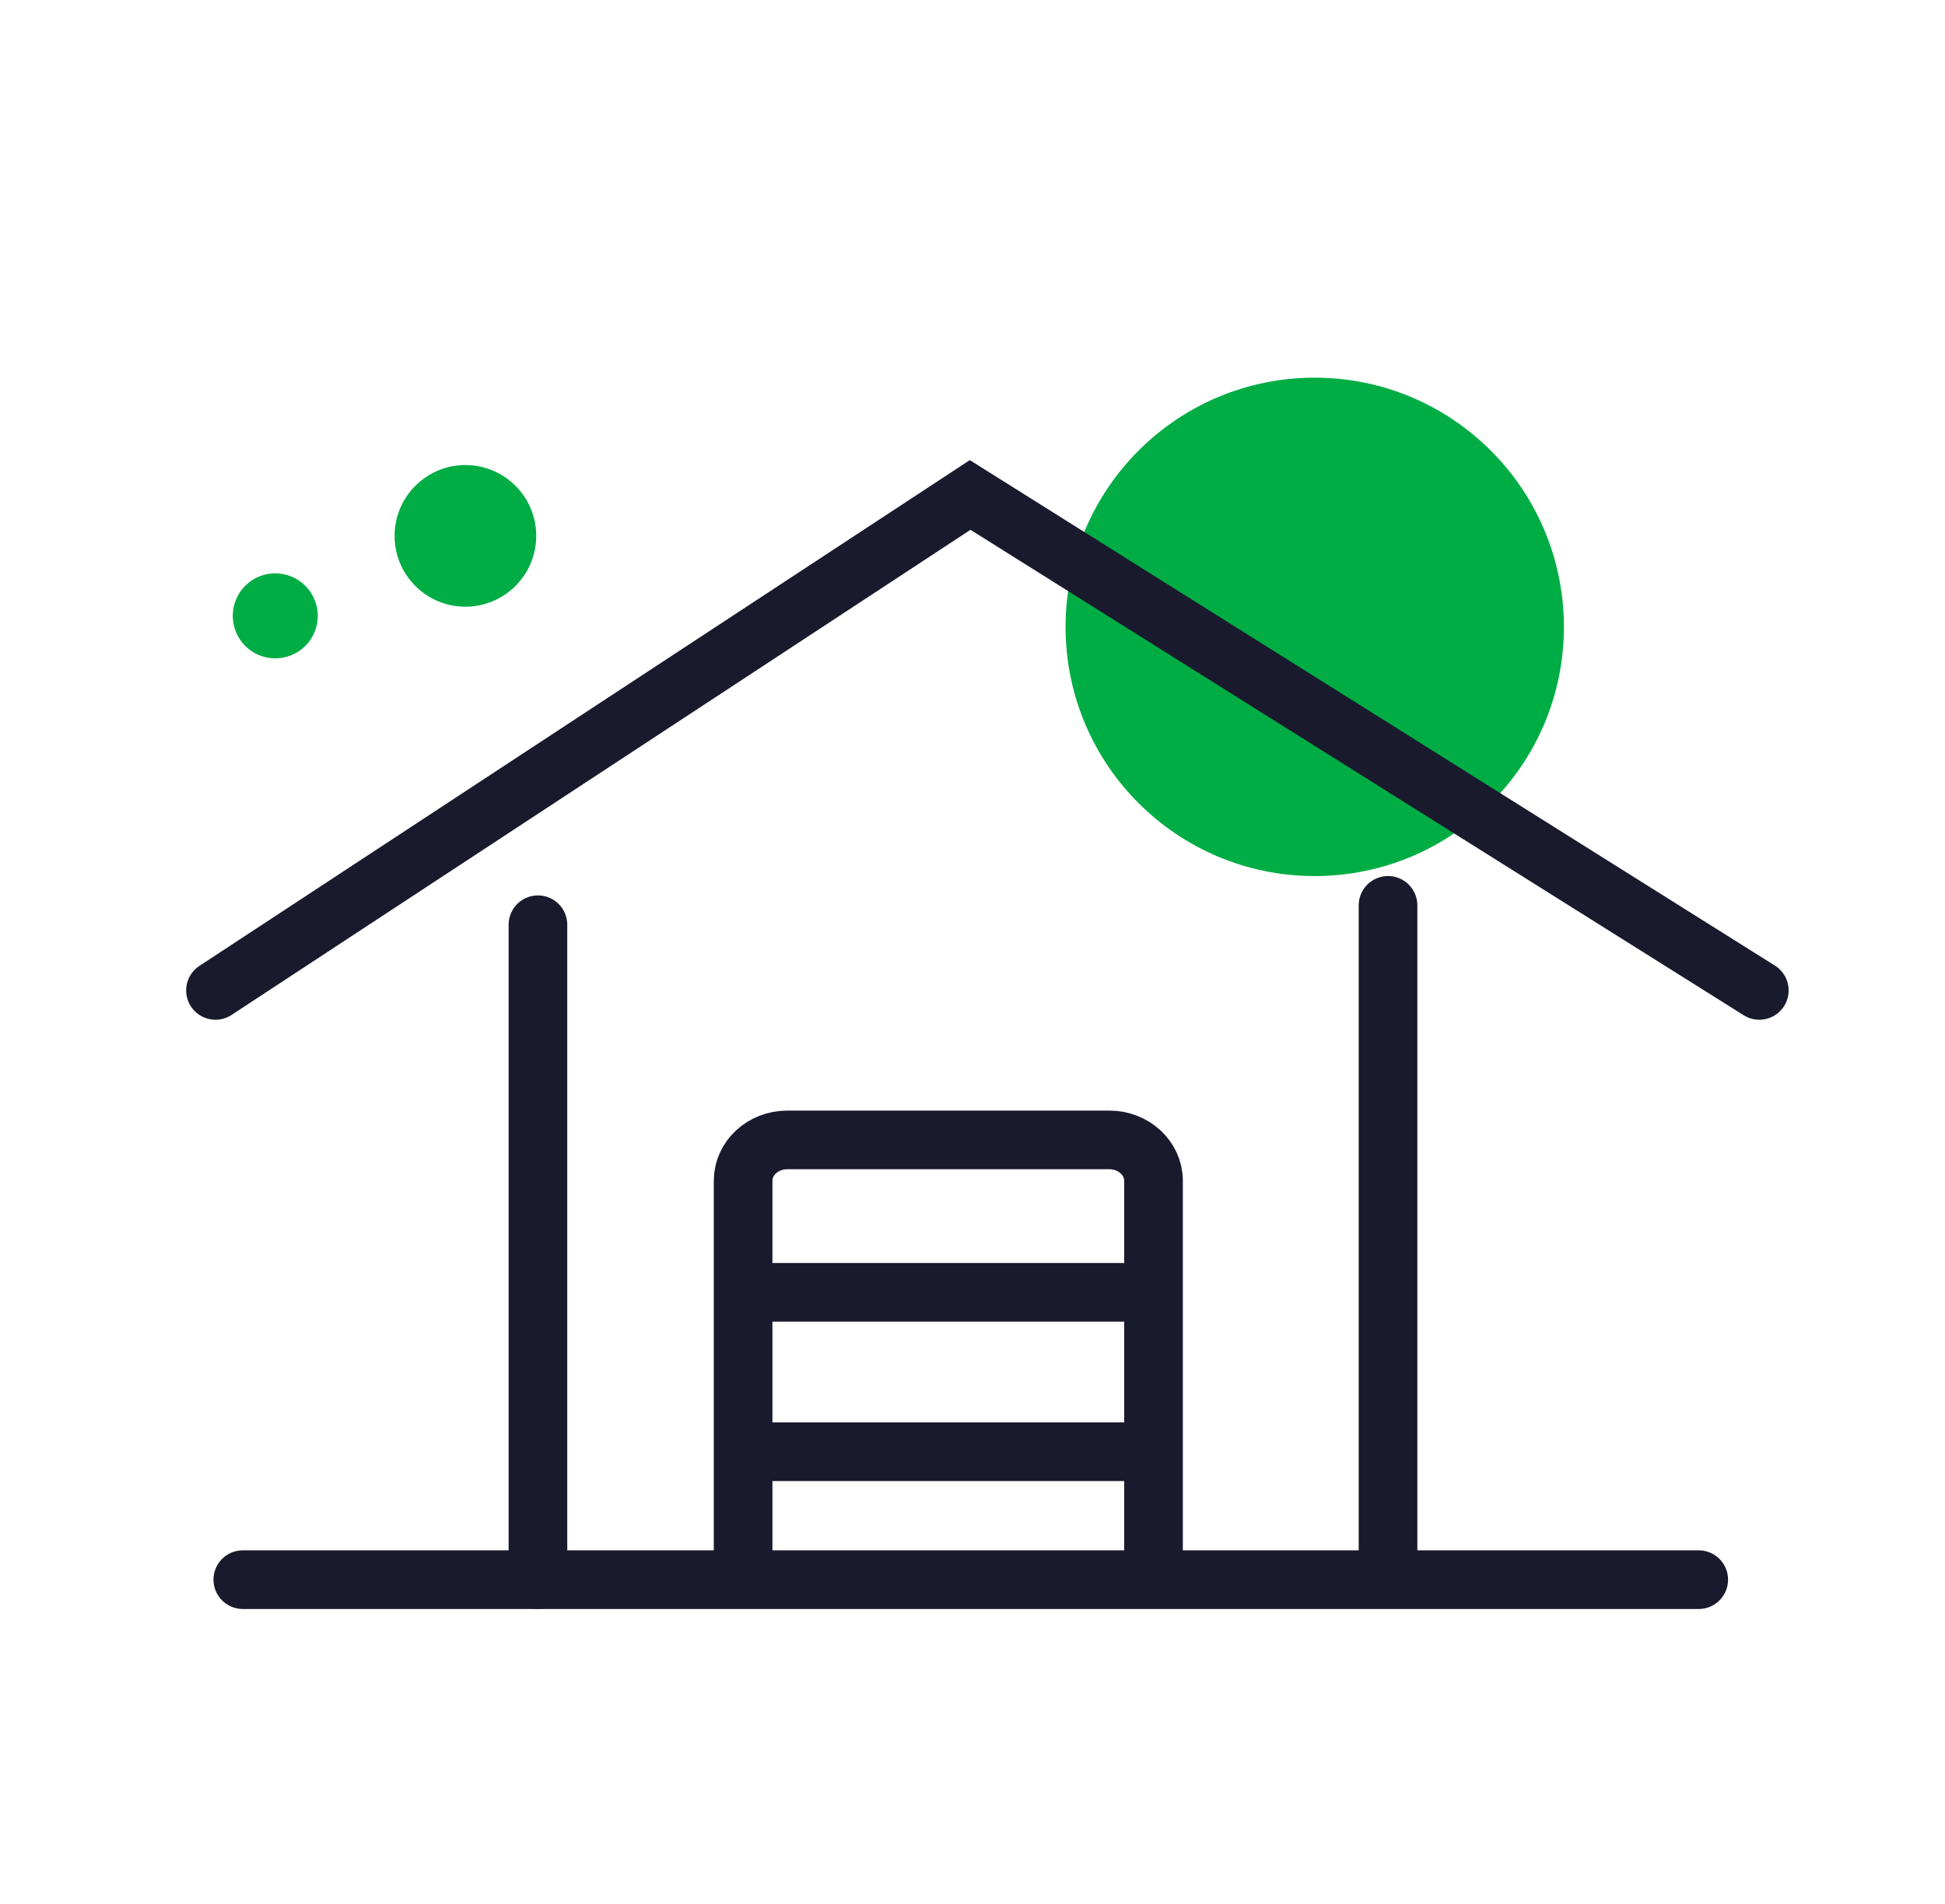
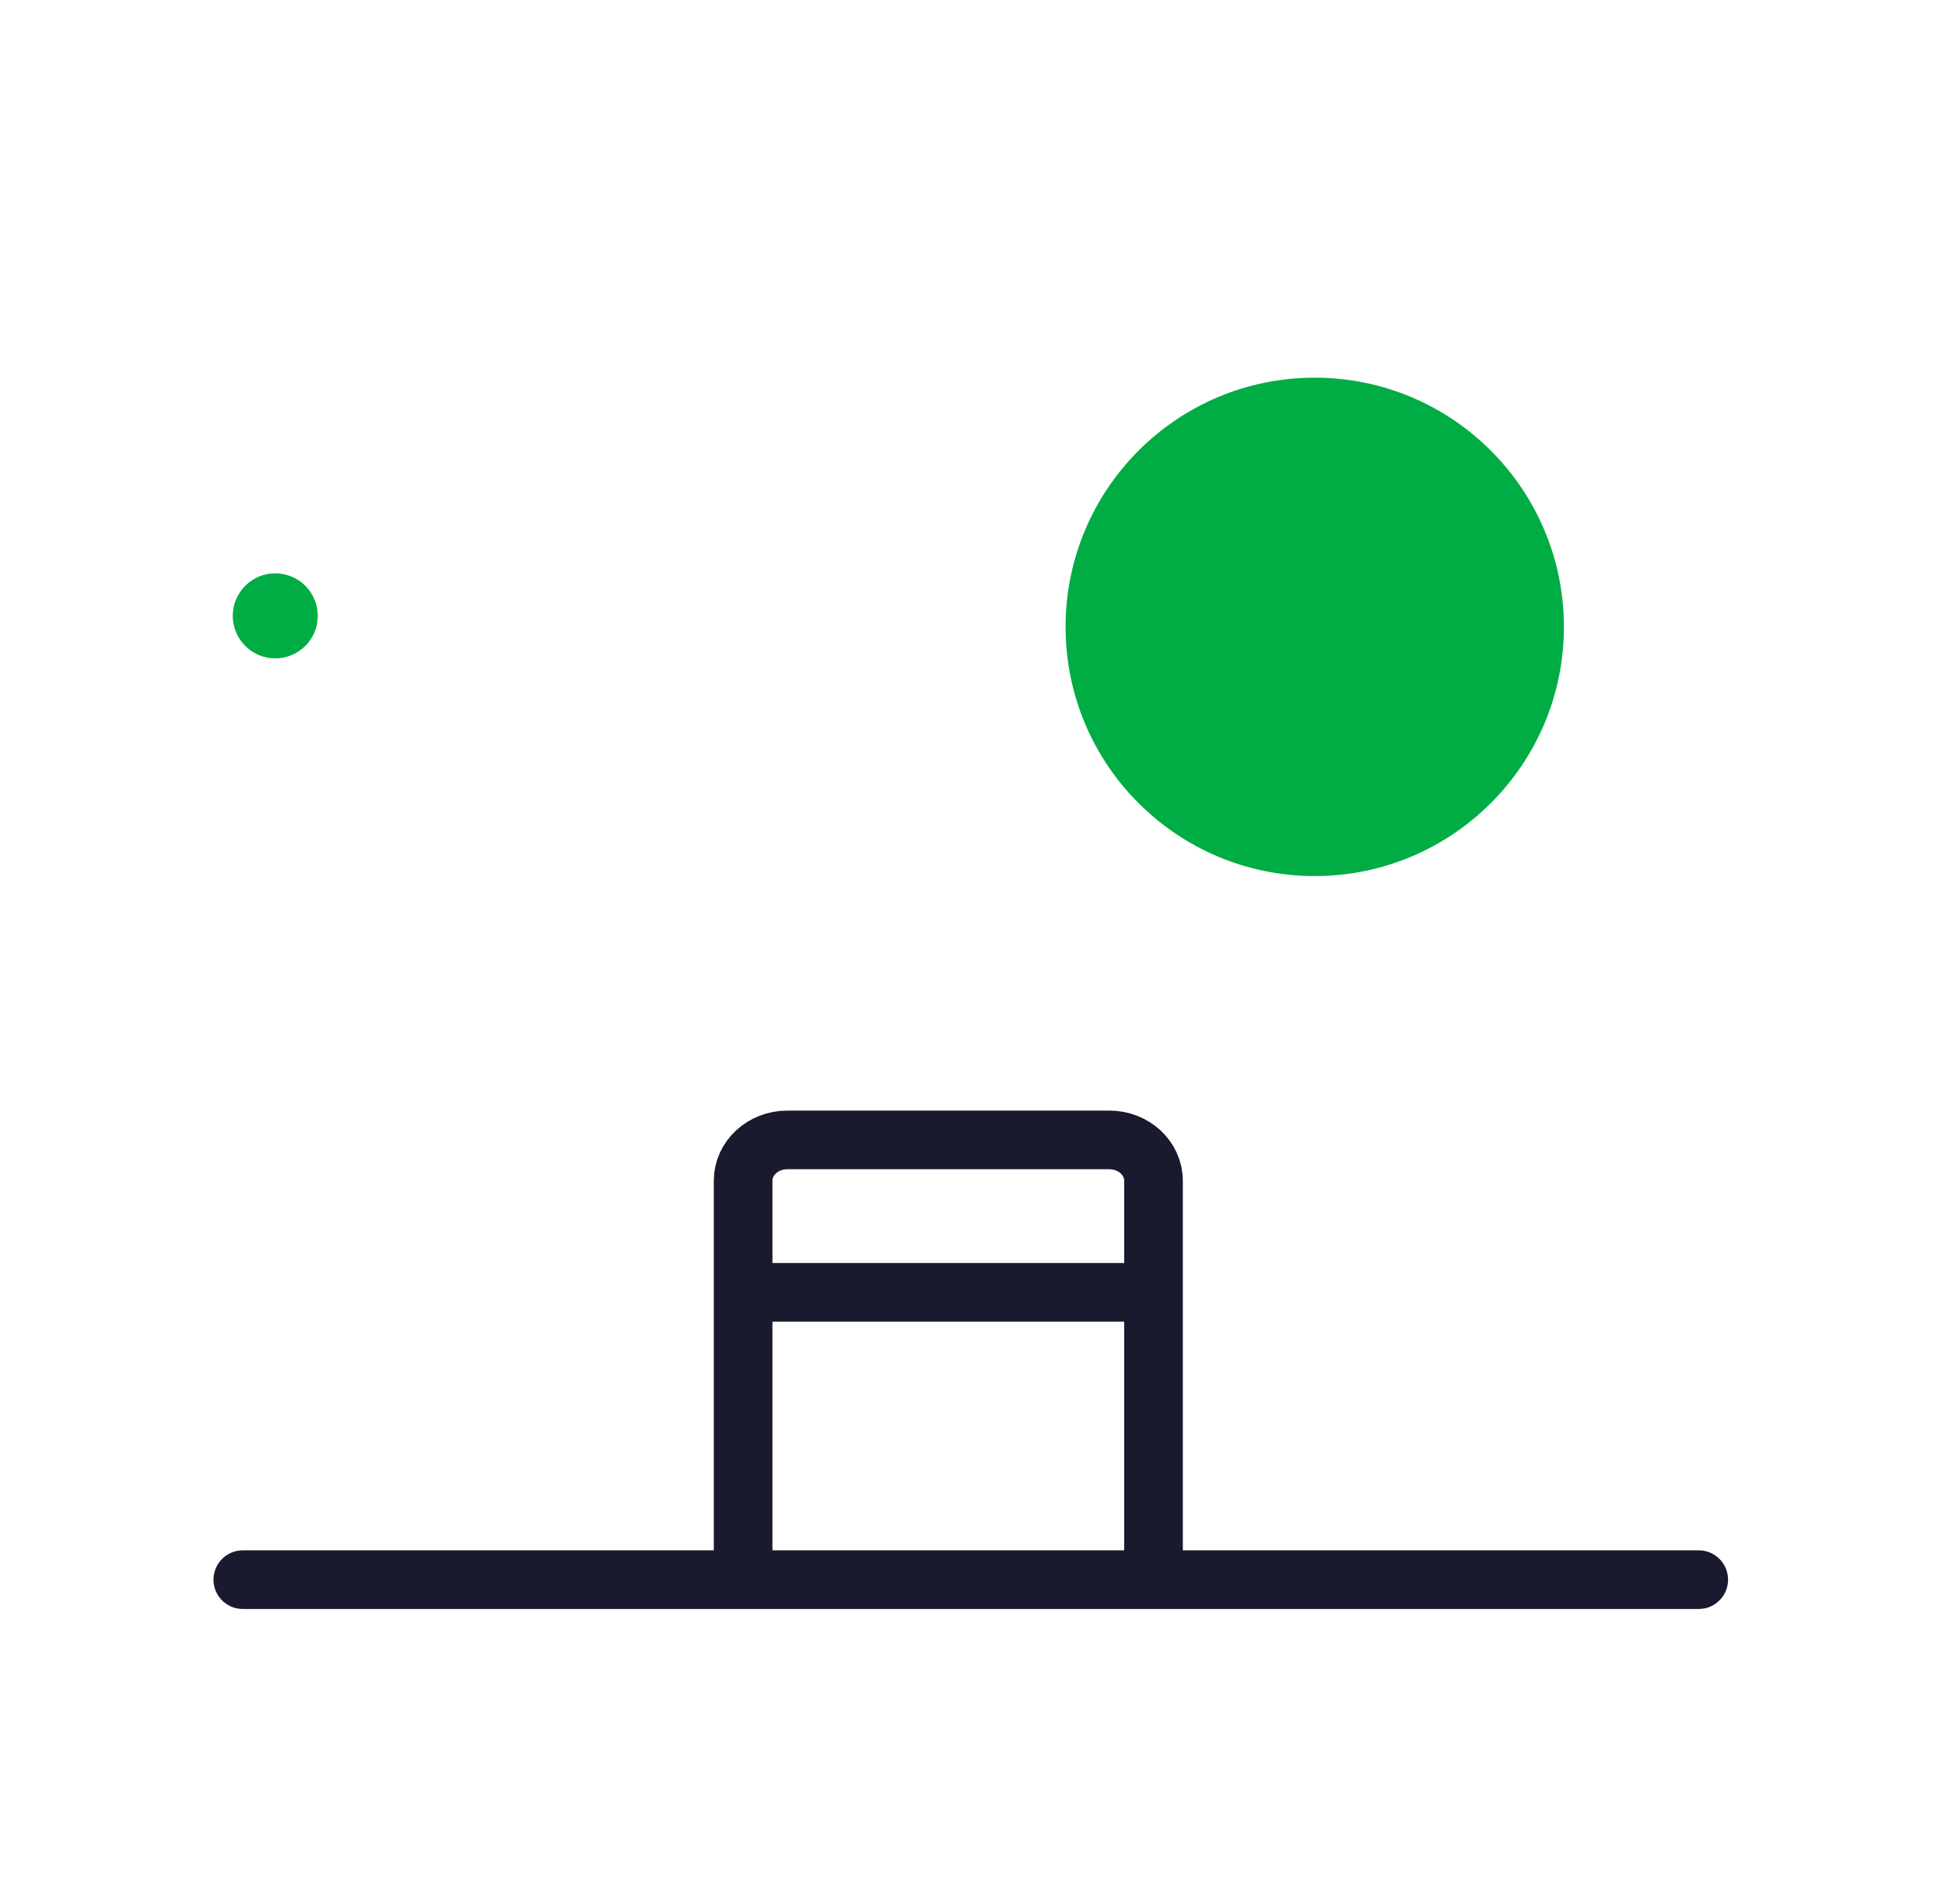
<svg xmlns="http://www.w3.org/2000/svg" width="47" height="46" viewBox="0 0 47 46" fill="none">
  <path d="M31.769 9.125C28.442 9.125 25.749 11.821 25.749 15.148C25.749 18.474 28.445 21.167 31.769 21.167C35.092 21.167 37.791 18.471 37.791 15.148C37.791 11.824 35.095 9.125 31.769 9.125Z" fill="#00ad44" />
-   <path d="M33.541 21.875V37.701M12.999 38.167V22.343" stroke="#1a1a2e" stroke-width="1.417" stroke-miterlimit="10" stroke-linecap="round" />
-   <path d="M5.207 23.93L23.443 11.959L42.513 23.93" stroke="#1a1a2e" stroke-width="1.417" stroke-miterlimit="10" stroke-linecap="round" />
  <path d="M5.867 38.167H41.049" stroke="#1a1a2e" stroke-width="1.417" stroke-miterlimit="10" stroke-linecap="round" />
  <path d="M17.957 38.167V28.529C17.957 27.983 18.436 27.542 19.025 27.542H26.806C27.395 27.542 27.874 27.983 27.874 28.529V38.167" stroke="#1a1a2e" stroke-width="1.417" stroke-miterlimit="10" />
  <path d="M17.957 31.225H27.875" stroke="#1a1a2e" stroke-width="1.417" stroke-miterlimit="10" />
-   <path d="M18.291 35.076H28.209" stroke="#1a1a2e" stroke-width="1.417" stroke-miterlimit="10" />
-   <circle cx="1.711" cy="1.711" r="1.711" transform="matrix(-0.78 0.626 0.626 0.78 11.51 10.542)" fill="#00ad44" />
  <circle cx="1.027" cy="1.027" r="1.027" transform="matrix(-0.78 0.626 0.626 0.78 6.81 13.436)" fill="#00ad44" />
</svg>